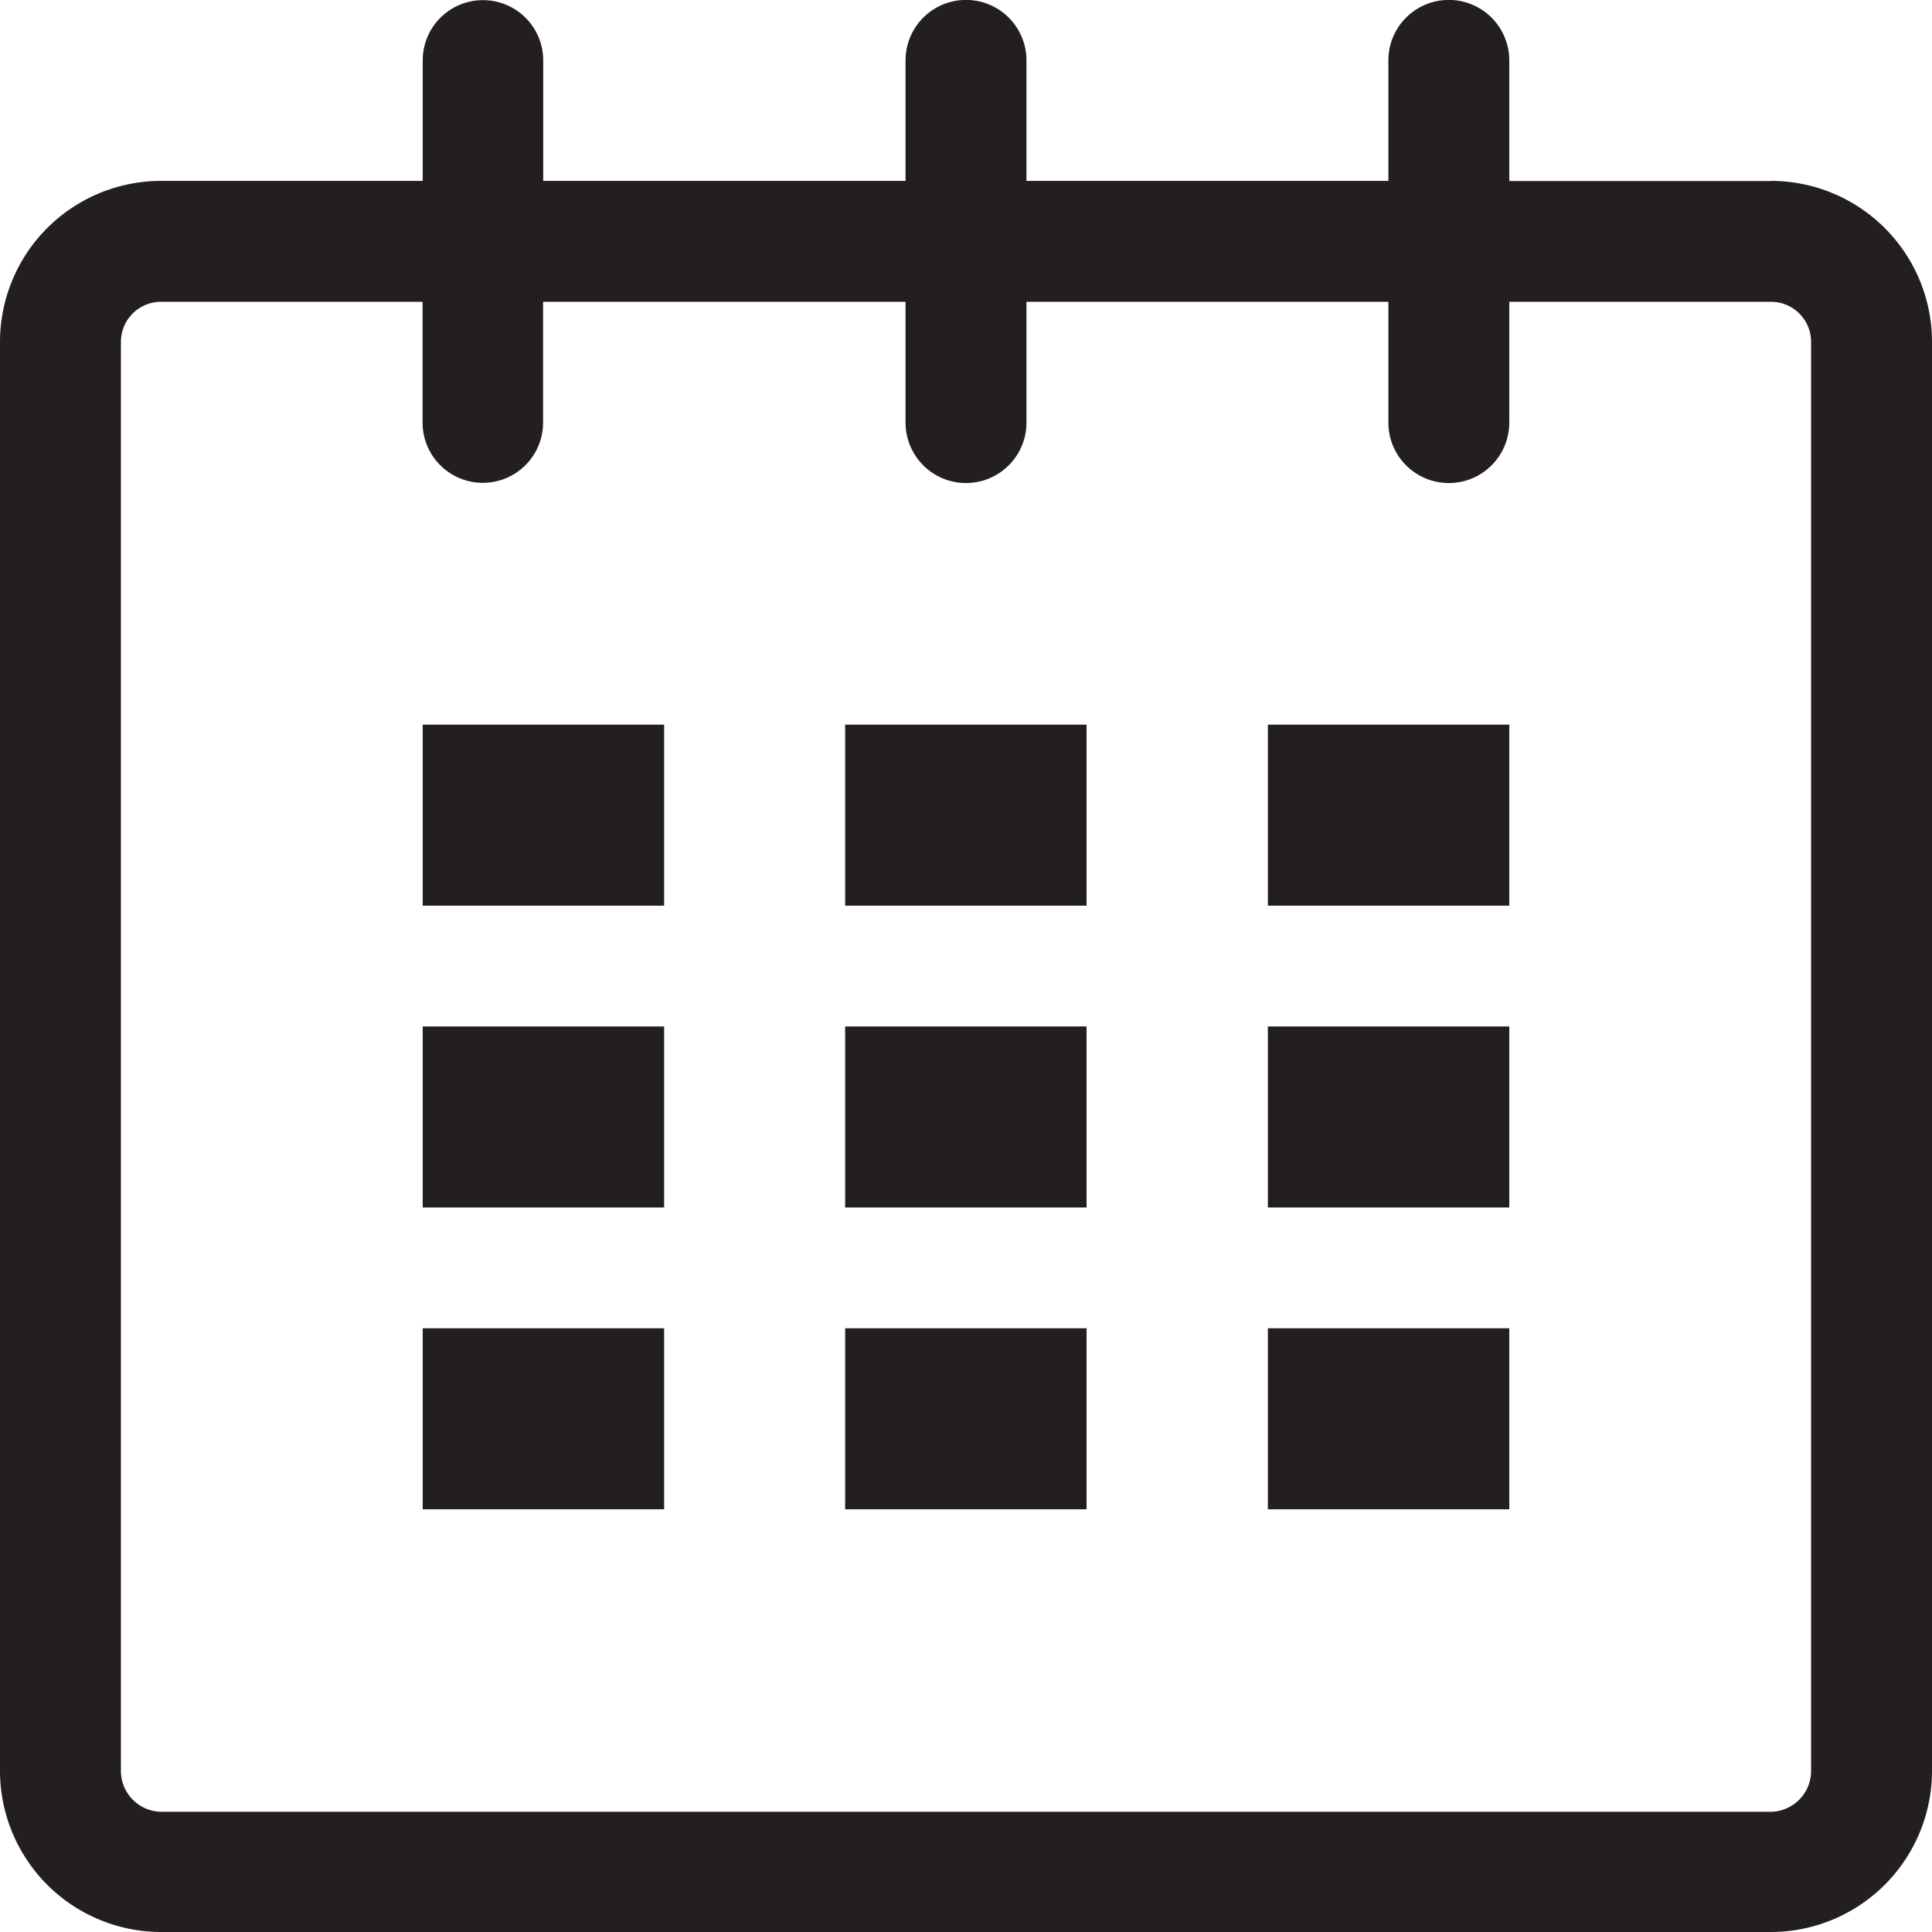
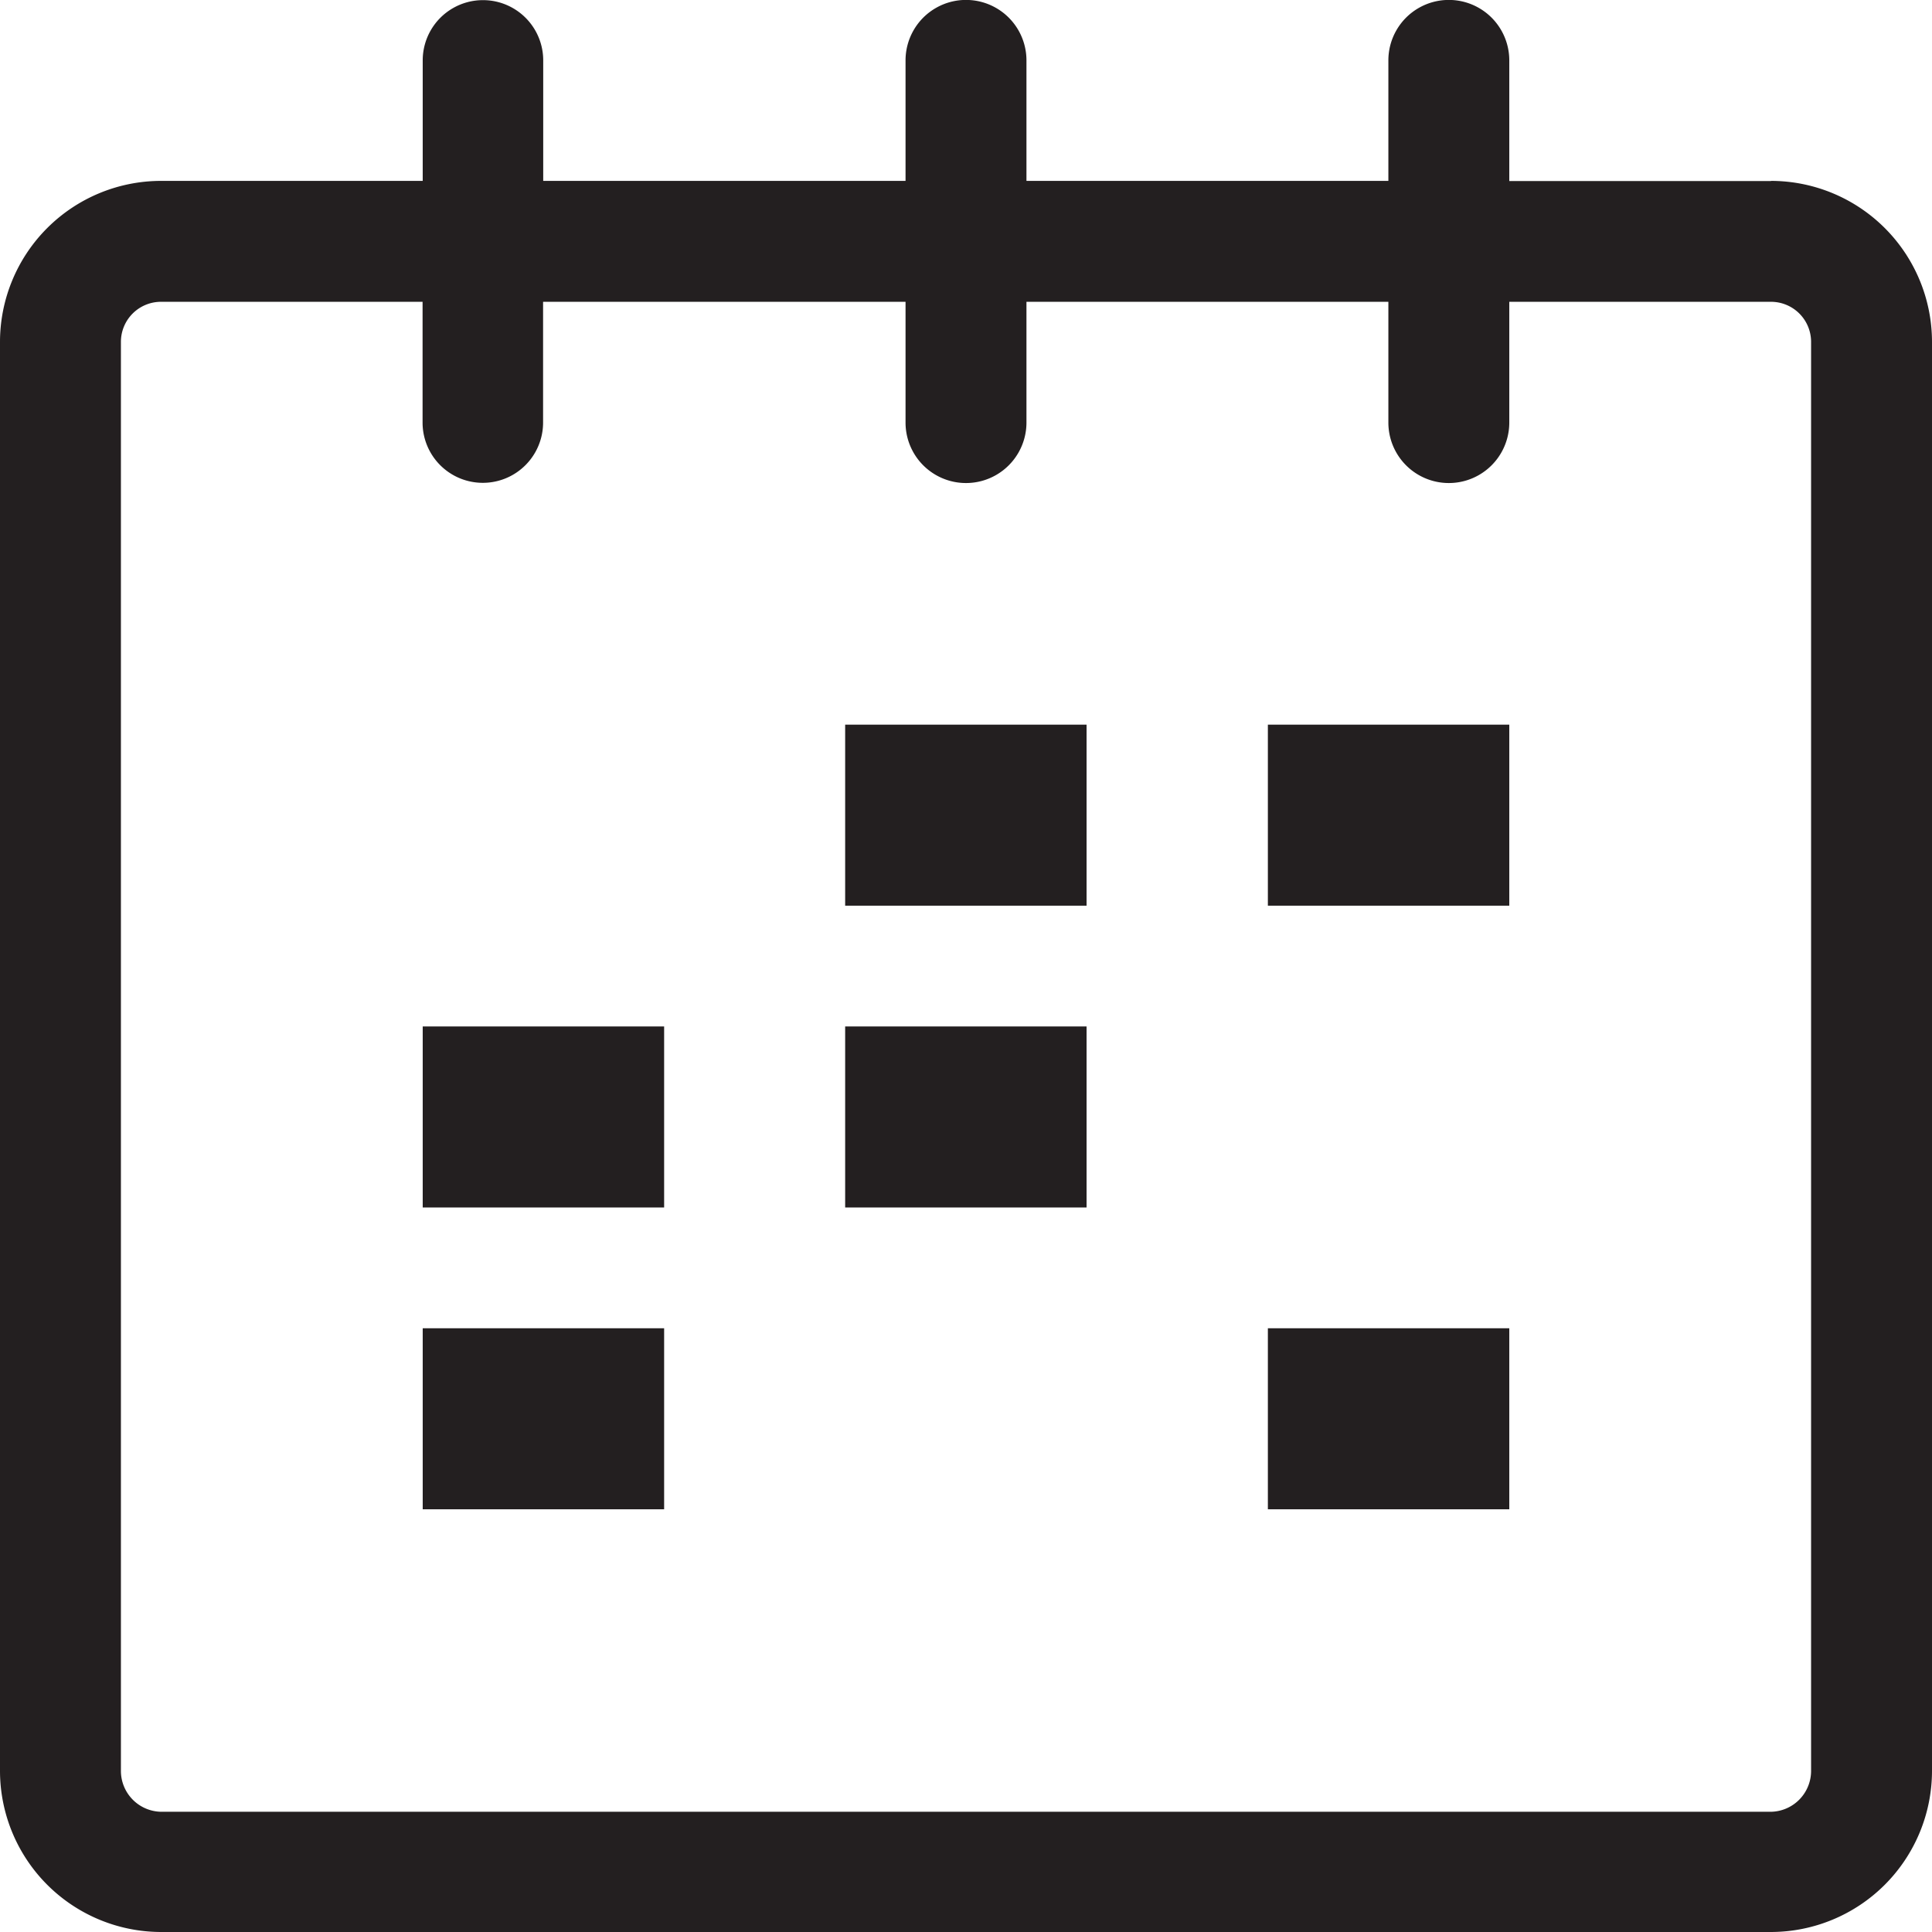
<svg xmlns="http://www.w3.org/2000/svg" id="Layer_1" data-name="Layer 1" viewBox="0 0 141.73 141.73">
  <defs>
    <style>.cls-1{fill:#231f20;}</style>
  </defs>
  <title>ic_checkincld</title>
  <path class="cls-1" d="M129.92,13.28h-19.2V4.43a4.43,4.43,0,0,0-8.87,0v8.84H75.3V4.43a4.43,4.43,0,0,0-8.87,0v8.84H39.85V4.43a4.42,4.42,0,1,0-8.84,0v8.84H11.81A11.82,11.82,0,0,0,0,25.08V129.9a11.83,11.83,0,0,0,11.81,11.83H129.92a11.83,11.83,0,0,0,11.81-11.83V25.08a11.82,11.82,0,0,0-11.81-11.81Zm2.94,116.63a3,3,0,0,1-2.94,3H11.81a3,3,0,0,1-2.94-3V25.08a2.94,2.94,0,0,1,2.94-2.94H31V31a4.42,4.42,0,0,0,8.84,0V22.14H66.43V31a4.43,4.43,0,0,0,8.87,0V22.14h26.55V31a4.43,4.43,0,0,0,8.87,0V22.14h19.2a2.94,2.94,0,0,1,2.94,2.94Zm0,0" />
-   <rect class="cls-1" x="31.01" y="53.16" width="17.71" height="13.28" />
  <rect class="cls-1" x="31.01" y="75.3" width="17.71" height="13.28" />
  <rect class="cls-1" x="31.01" y="97.44" width="17.71" height="13.28" />
-   <rect class="cls-1" x="62" y="97.44" width="17.71" height="13.28" />
  <rect class="cls-1" x="62" y="75.3" width="17.71" height="13.28" />
  <rect class="cls-1" x="62" y="53.16" width="17.71" height="13.28" />
  <rect class="cls-1" x="93.01" y="97.44" width="17.71" height="13.28" />
-   <rect class="cls-1" x="93.01" y="75.3" width="17.71" height="13.28" />
  <rect class="cls-1" x="93.01" y="53.16" width="17.71" height="13.28" />
</svg>